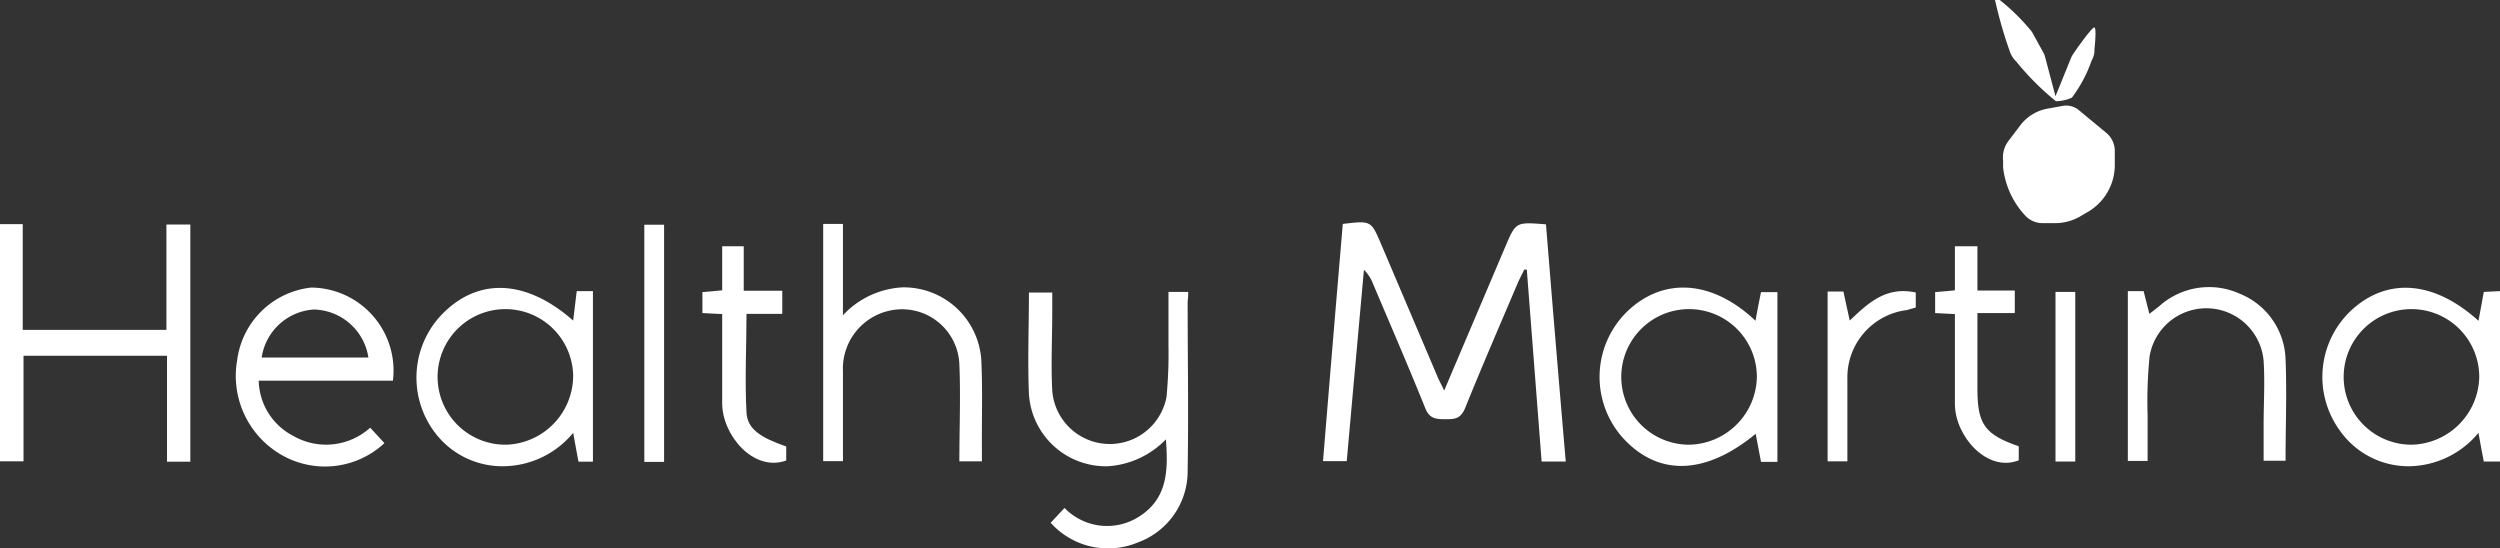
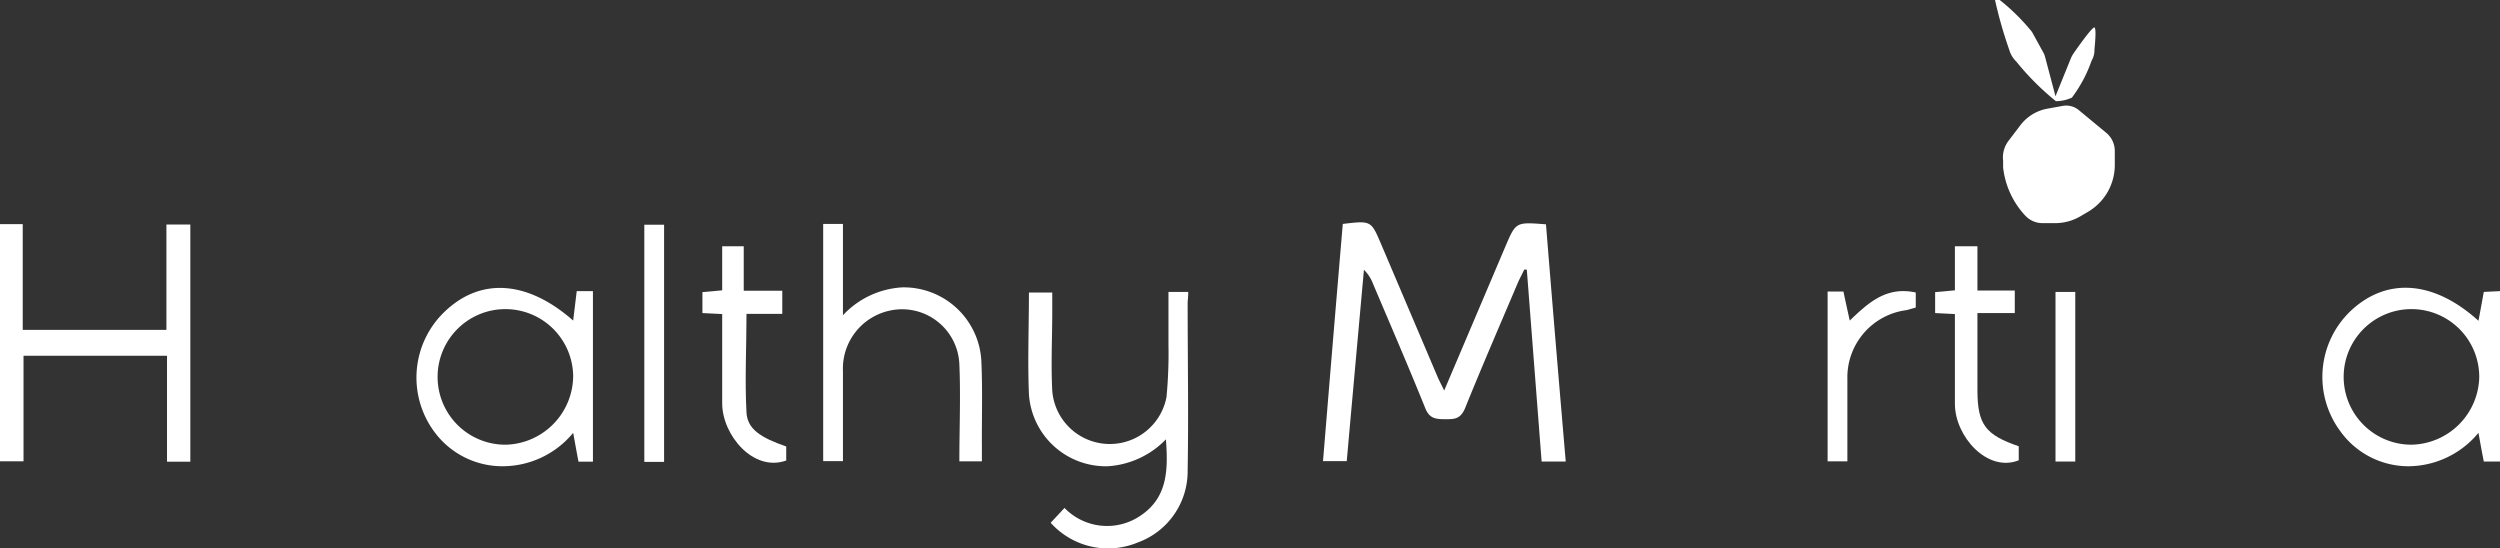
<svg xmlns="http://www.w3.org/2000/svg" viewBox="0 0 126.49 27.73">
  <rect x="0" y="0" width="126.49" height="27.73" fill="#333333" stroke="none" />
  <defs>
    <style>.cls-1{fill:#fff;}</style>
  </defs>
  <g id="Capa_2" data-name="Capa 2">
    <g id="Contenido-Home">
      <g id="hzqmND">
        <path class="cls-1" d="M76.18,12.44l-3.11,7.32c-.14-.3-.26-.51-.35-.73l-2.85-6.7c-.5-1.17-.5-1.17-1.93-1q-.51,6-1,12h1.2c.29-3.26.58-6.47.87-9.68a2,2,0,0,1,.46.71c.89,2.1,1.8,4.2,2.65,6.31.21.51.53.54,1,.54s.76,0,1-.54c.86-2.13,1.78-4.25,2.68-6.37.1-.23.22-.44.32-.66l.13,0L78,23.35h1.22q-.52-6.06-1-12C76.7,11.23,76.7,11.23,76.18,12.44Z" />
        <path class="cls-1" d="M8.42,16.69H1.15V11.34H0v12H1.19V18H8.45v5.36H9.63v-12H8.42Z" />
        <path class="cls-1" d="M60.12,14.77h-1c0,.92,0,1.8,0,2.68a23.21,23.21,0,0,1-.1,2.64,2.92,2.92,0,0,1-5.78-.32c-.07-1.35,0-2.7,0-4V14.8H52.06c0,1.75-.07,3.45,0,5.14a3.9,3.9,0,0,0,4,3.65,4.48,4.48,0,0,0,2.93-1.36c.12,1.55.08,2.94-1.27,3.85a3,3,0,0,1-3.86-.38l-.7.75a3.9,3.9,0,0,0,4.4,1,3.83,3.83,0,0,0,2.53-3.64c.05-2.85,0-5.69,0-8.54A4.57,4.57,0,0,0,60.12,14.77Z" />
        <path class="cls-1" d="M125.67,14.77c-.09.49-.17.94-.27,1.46-2.21-2-4.57-2.23-6.41-.55a4.61,4.61,0,0,0-.57,6.15,4.24,4.24,0,0,0,3.48,1.76,4.63,4.63,0,0,0,3.5-1.69c.1.55.18,1,.27,1.45h.82V14.73ZM122,22.5a3.43,3.43,0,1,1,3.44-3.41A3.5,3.5,0,0,1,122,22.5Z" />
-         <path class="cls-1" d="M88.82,16.23c-2.19-2.08-4.69-2.23-6.52-.44a4.62,4.62,0,0,0-.22,6.33c1.79,2,4.2,1.93,6.75-.17l.27,1.42h.83V14.78H89.1C89,15.27,88.91,15.73,88.82,16.23ZM85.46,22.5a3.43,3.43,0,1,1,3.43-3.44A3.49,3.49,0,0,1,85.46,22.5Z" />
        <path class="cls-1" d="M29,16.22c-2.27-2-4.63-2.21-6.46-.49A4.61,4.61,0,0,0,22,21.88a4.27,4.27,0,0,0,3.43,1.71A4.63,4.63,0,0,0,29,21.9c.1.54.18,1,.27,1.46H30V14.73l-.82,0ZM25.61,22.5A3.43,3.43,0,1,1,29,19,3.5,3.5,0,0,1,25.61,22.5Z" />
-         <path class="cls-1" d="M15.74,14.55A4.24,4.24,0,0,0,12,18.22a4.61,4.61,0,0,0,2.34,4.85,4.41,4.41,0,0,0,5.11-.65l-.72-.78a3.33,3.33,0,0,1-3.9.41,3.22,3.22,0,0,1-1.74-2.79h6.79A4.2,4.2,0,0,0,15.74,14.55Zm-2.5,3.54a2.85,2.85,0,0,1,2.65-2.43,2.86,2.86,0,0,1,2.75,2.43Z" />
        <path class="cls-1" d="M49.65,18.22a3.93,3.93,0,0,0-4-3.68,4.44,4.44,0,0,0-3,1.41V11.33h-1v12h1v-.86c0-1.23,0-2.46,0-3.69A3,3,0,0,1,45,15.72a2.9,2.9,0,0,1,3.54,2.71c.07,1.62,0,3.24,0,4.91h1.14v-.71C49.67,21.16,49.72,19.69,49.65,18.22Z" />
-         <path class="cls-1" d="M113.32,14.86a3.77,3.77,0,0,0-4.07.63l-.5.39c-.11-.43-.2-.78-.29-1.15l-.8,0v8.59h1c0-.82,0-1.55,0-2.29a23.23,23.23,0,0,1,.1-3,2.91,2.91,0,0,1,5.77.23c.07,1.08,0,2.16,0,3.24,0,.61,0,1.21,0,1.81h1.11c0-1.75.07-3.44,0-5.13A3.7,3.7,0,0,0,113.32,14.86Z" />
        <path class="cls-1" d="M100.05,19.77V15.84h1.89V14.7h-1.89V12.46H98.91v2.23l-1,.09v1.06l1,.05v.78c0,1.25,0,2.51,0,3.76,0,1.65,1.64,3.49,3.23,2.86v-.71C100.46,22,100.06,21.49,100.05,19.77Z" />
        <path class="cls-1" d="M37.77,20.88c-.09-1.65,0-3.31,0-5h1.81V14.71H37.63V12.46H36.54v2.23l-1,.09v1.06l1,.05v.77c0,1.25,0,2.5,0,3.75,0,1.59,1.57,3.49,3.24,2.89v-.71C38.48,22.14,37.82,21.71,37.77,20.88Z" />
        <path class="cls-1" d="M93.59,16.22c-.12-.54-.22-1-.32-1.47h-.8v8.59h1V21.23c0-.69,0-1.37,0-2.06a3.43,3.43,0,0,1,3-3.48l.46-.13c0-.27,0-.53,0-.76C95.43,14.47,94.51,15.34,93.59,16.22Z" />
        <path class="cls-1" d="M32.6,23.37h1v-12h-1Z" />
        <path class="cls-1" d="M104,23.35h1V14.77h-1Z" />
      </g>
      <path class="cls-1" d="M106.58,6.73l-1.39-1.15a1,1,0,0,0-.84-.22l-.77.14a2.21,2.21,0,0,0-1.36.84l-.6.79a1.38,1.38,0,0,0-.27,1l0,.34a4.25,4.25,0,0,0,1.13,2.45h0a1.19,1.19,0,0,0,.85.37H104a2.52,2.52,0,0,0,1.23-.33l.41-.24A2.75,2.75,0,0,0,107,8.3V7.68A1.2,1.2,0,0,0,106.58,6.73Z" />
      <path class="cls-1" d="M104,4.87l-.53-2a.85.85,0,0,0-.09-.22l-.55-1a1.09,1.09,0,0,0-.13-.17A10.45,10.45,0,0,0,101.18,0c-.05,0-.2,0-.24,0a21.94,21.94,0,0,0,.72,2.52,1.36,1.36,0,0,0,.36.6,13.51,13.51,0,0,0,2,2,2,2,0,0,0,.81-.18,6.93,6.93,0,0,0,1-1.88,1,1,0,0,0,.14-.56s.12-1.07,0-1.11-1,1.23-1,1.23a1.83,1.83,0,0,0-.18.3Z" />
    </g>
  </g>
</svg>